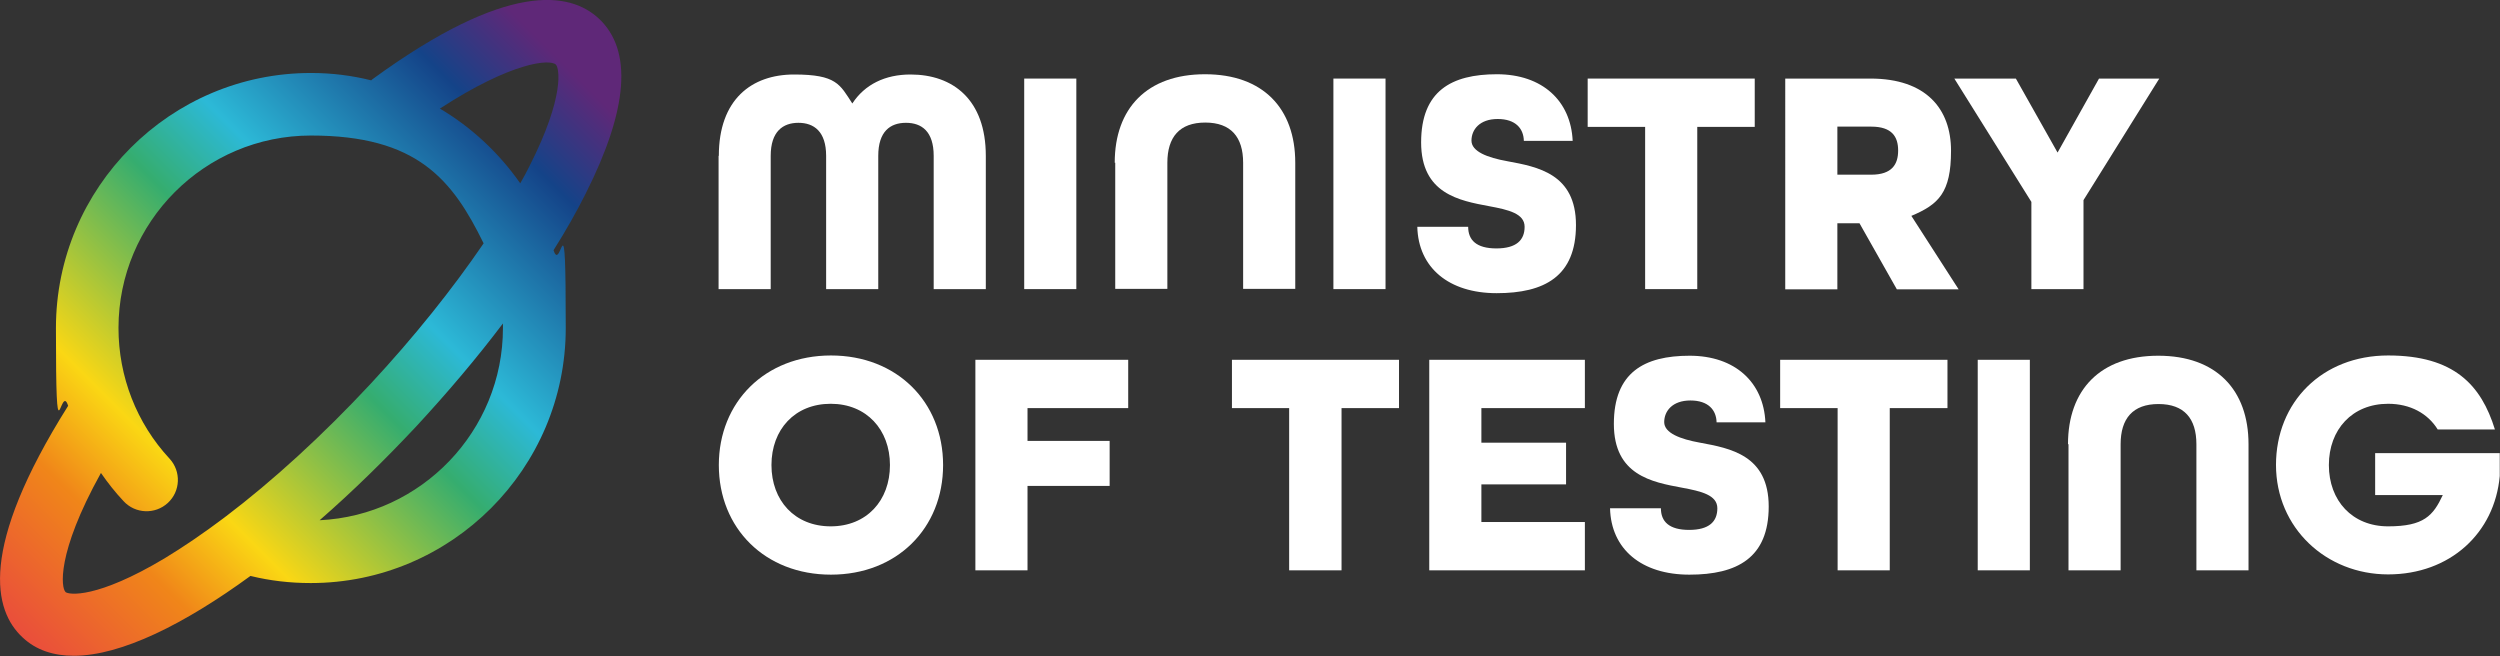
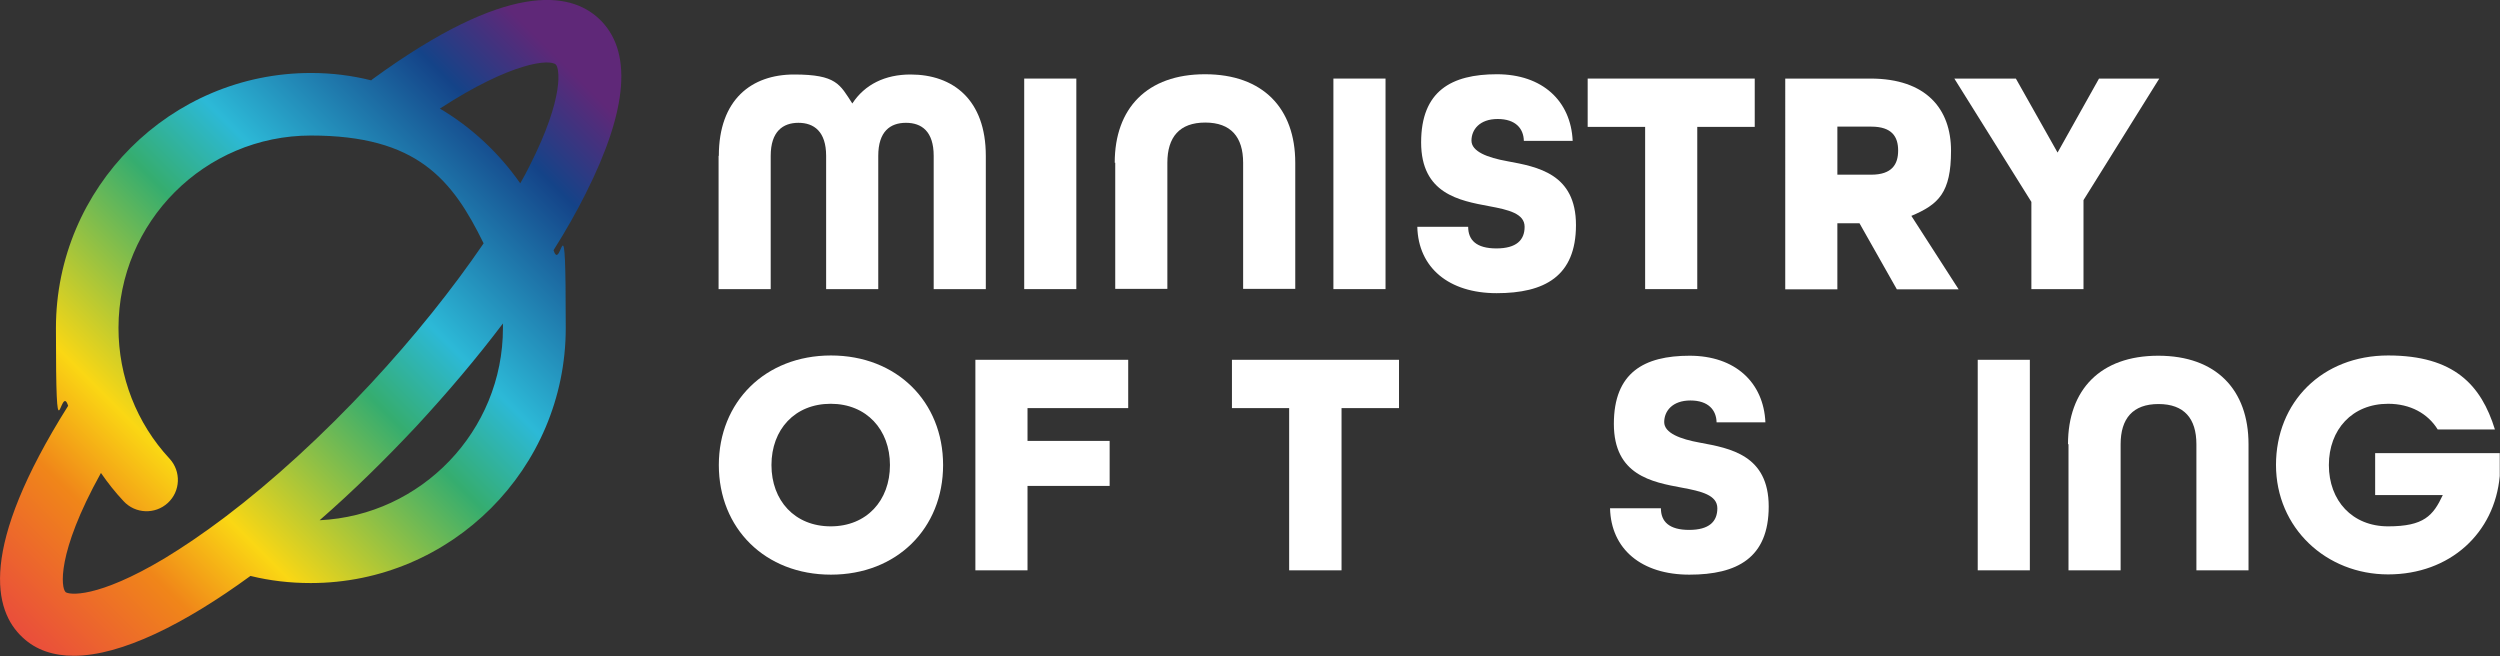
<svg xmlns="http://www.w3.org/2000/svg" id="a" version="1.1" viewBox="0 0 983.2 258">
  <rect x="0" y="0" width="983.2" height="258" fill="#333333" stroke="none" />
  <defs>
    <style>
      .st0 {
        fill: none;
      }

      .st1 {
        fill: url(#linear-gradient);
      }

      .st2 {
        fill: #fff;
      }

      .st3 {
        clip-path: url(#clippath);
      }
    </style>
    <clipPath id="clippath">
      <path class="st0" d="M208.3,65.2c-1.1,2.3-2.4,4.6-3.7,6.9-8.3-11.9-19.1-22-31.6-29.4,28.5-18.5,43.3-19.5,45.6-17.3,1.3,1.2,3.7,12.2-10.3,39.8M197.8,129c0,40.5-32.1,73.7-72.1,75.6,13.1-11.4,25.9-24,38-36.9,12.4-13.4,23.9-27,34.1-40.5,0,.6,0,1.2,0,1.8M25.7,232.7c-1.5-1.4-3.8-14.6,14-46.7,2.7,3.9,5.6,7.6,8.9,11.1,4.6,5,12.4,5.3,17.4.7,5-4.6,5.3-12.4.7-17.4-13-14-20.1-32.3-20.1-51.4,0-41.7,33.9-75.7,75.7-75.7s55.6,17.3,67.9,42.4c-12.2,17.9-27.3,36.8-44.4,55.2-18.9,20.3-38.5,38.2-57.1,52.3-.1,0-.3.2-.4.3-8.1,6.1-16,11.5-23.6,16.1-26.6,15.9-37.7,14.4-39,13.2M235.5,7.3c-11.3-10.5-35.8-14.9-88.8,23.7-.3.2-.5.4-.7.6-7.6-1.9-15.5-2.9-23.7-2.9-55.3,0-100.3,45-100.3,100.3s1.7,20.8,4.8,30.6C-8.6,215.8-2.5,240.2,8.9,250.7c5.3,5,12.2,7.2,20.1,7.2,18.7,0,43.6-12.5,69.5-31.4,7.7,1.9,15.6,2.8,23.7,2.8,55.3,0,100.3-45,100.3-100.3s-1.7-20.9-4.8-30.6c4.8-7.6,9-15,12.6-22.2,16.8-33.3,18.6-56.5,5.1-69" />
    </clipPath>
    <linearGradient id="linear-gradient" x1="-9.7" y1="260" x2="249.4" y2=".9" gradientUnits="userSpaceOnUse">
      <stop offset="0" stop-color="#e73948" />
      <stop offset=".2" stop-color="#f08619" />
      <stop offset=".3" stop-color="#fad714" />
      <stop offset=".5" stop-color="#35ad6f" />
      <stop offset=".6" stop-color="#2cb9d7" />
      <stop offset=".8" stop-color="#144388" />
      <stop offset=".9" stop-color="#5f2878" />
    </linearGradient>
  </defs>
  <path class="st2" d="M282.7,61.3c0-22.2,12.9-32,29.6-32s18,3.9,22.9,11.4c4.9-7.5,12.9-11.4,22.9-11.4,16.7,0,29.6,9.9,29.6,32v52.4h-20.5v-52.4c0-9.6-4.7-13-10.9-13s-10.9,3.4-10.9,13v52.4h-20.5v-52.4c0-9.6-4.8-13-10.9-13s-10.9,3.4-10.9,13v52.4h-20.5v-52.4h0Z" />
  <rect class="st2" x="402.8" y="30.9" width="20.5" height="82.8" />
  <path class="st2" d="M438.4,64c0-21.4,12.7-34.8,35.5-34.8s35.5,13.4,35.5,34.8v49.6h-20.5v-49.6c0-10.1-4.8-15.8-14.9-15.8s-14.9,5.7-14.9,15.8v49.6h-20.5v-49.6h0Z" />
  <rect class="st2" x="524.4" y="30.9" width="20.5" height="82.8" />
  <path class="st2" d="M557.4,89.2h20c0,5.2,3.2,8.5,11.1,8.5s11.1-3.3,11.1-8.5-6.3-6.7-13.9-8.1c-11.8-2.2-26.8-4.9-26.8-25.1s11.9-26.8,29.8-26.8,29.1,10.5,29.8,26.2h-19.2c-.1-4.8-3.2-8.6-10.3-8.6s-10.3,4.2-10.3,8.5,6.3,6.7,14.1,8.1c11.9,2.2,27,4.9,27,25.1s-12.4,26.8-31.2,26.8-30.8-10-31.2-26.1" />
  <polygon class="st2" points="647 49.9 624.4 49.9 624.4 30.9 690.1 30.9 690.1 49.9 667.5 49.9 667.5 113.7 647 113.7 647 49.9" />
  <path class="st2" d="M735.9,68.7c8.2,0,10.6-4.1,10.6-9.5s-2.4-9.4-10.6-9.4h-13.3v18.9h13.3ZM702,30.9h33.6c21.9,0,31.7,11.9,31.7,28.4s-4.9,21.1-15.6,25.6l18.6,28.9h-24.3l-14.7-26h-8.7v26h-20.5V30.9h0Z" />
  <polygon class="st2" points="798.9 79.4 768.6 30.9 792.8 30.9 809.2 60 825.5 30.9 849.2 30.9 819.4 78.7 819.4 113.7 798.9 113.7 798.9 79.4" />
  <path class="st2" d="M350,182.9c0-13.9-9.2-24.1-23.3-24.1s-23.3,10.1-23.3,24.1,9.2,24.1,23.3,24.1,23.3-10.1,23.3-24.1M282.7,182.9c0-24.8,18.2-43.1,44.1-43.1s44.1,18.2,44.1,43.1-18.2,43.1-44.1,43.1-44.1-18.2-44.1-43.1" />
  <polygon class="st2" points="383.6 141.5 443.7 141.5 443.7 160.5 404.1 160.5 404.1 173.4 436.4 173.4 436.4 191.1 404.1 191.1 404.1 224.3 383.6 224.3 383.6 141.5" />
  <polygon class="st2" points="507 160.5 484.5 160.5 484.5 141.5 550.2 141.5 550.2 160.5 527.6 160.5 527.6 224.3 507 224.3 507 160.5" />
-   <polygon class="st2" points="562.1 141.5 623.3 141.5 623.3 160.5 582.6 160.5 582.6 174.1 615.9 174.1 615.9 190.5 582.6 190.5 582.6 205.3 623.3 205.3 623.3 224.3 562.1 224.3 562.1 141.5" />
  <path class="st2" d="M633.2,199.9h20c0,5.2,3.2,8.5,11.1,8.5s11.1-3.3,11.1-8.5-6.3-6.7-13.9-8.1c-11.8-2.2-26.8-4.9-26.8-25.1s11.9-26.8,29.8-26.8,29.1,10.5,29.8,26.2h-19.2c-.1-4.8-3.2-8.6-10.3-8.6s-10.3,4.2-10.3,8.5,6.3,6.7,14.1,8.1c11.9,2.2,27,4.9,27,25.1s-12.4,26.8-31.2,26.8-30.8-10-31.2-26.1" />
-   <polygon class="st2" points="722.7 160.5 700.1 160.5 700.1 141.5 765.9 141.5 765.9 160.5 743.2 160.5 743.2 224.3 722.7 224.3 722.7 160.5" />
  <rect class="st2" x="777.8" y="141.5" width="20.5" height="82.8" />
  <path class="st2" d="M813.3,174.7c0-21.4,12.7-34.8,35.5-34.8s35.5,13.4,35.5,34.8v49.6h-20.5v-49.6c0-10.1-4.8-15.8-14.9-15.8s-14.9,5.7-14.9,15.8v49.6h-20.5v-49.6Z" />
  <path class="st2" d="M895.1,182.9c0-24.8,18.2-43.1,44.1-43.1s36.6,11.6,42,29.1h-22.5c-3.9-6.3-10.8-10.1-19.5-10.1-14.1,0-23.3,10.1-23.3,24.1s9.2,24.1,23.3,24.1,17.7-4.2,21.5-12.3h-26.6v-16.5h49v9c-2,22.5-19.6,38.7-43.9,38.7s-44.1-18.2-44.1-43.1" />
  <g class="st3">
    <rect class="st1" x="-4.7" y="-4.2" width="249.1" height="269.2" />
  </g>
</svg>